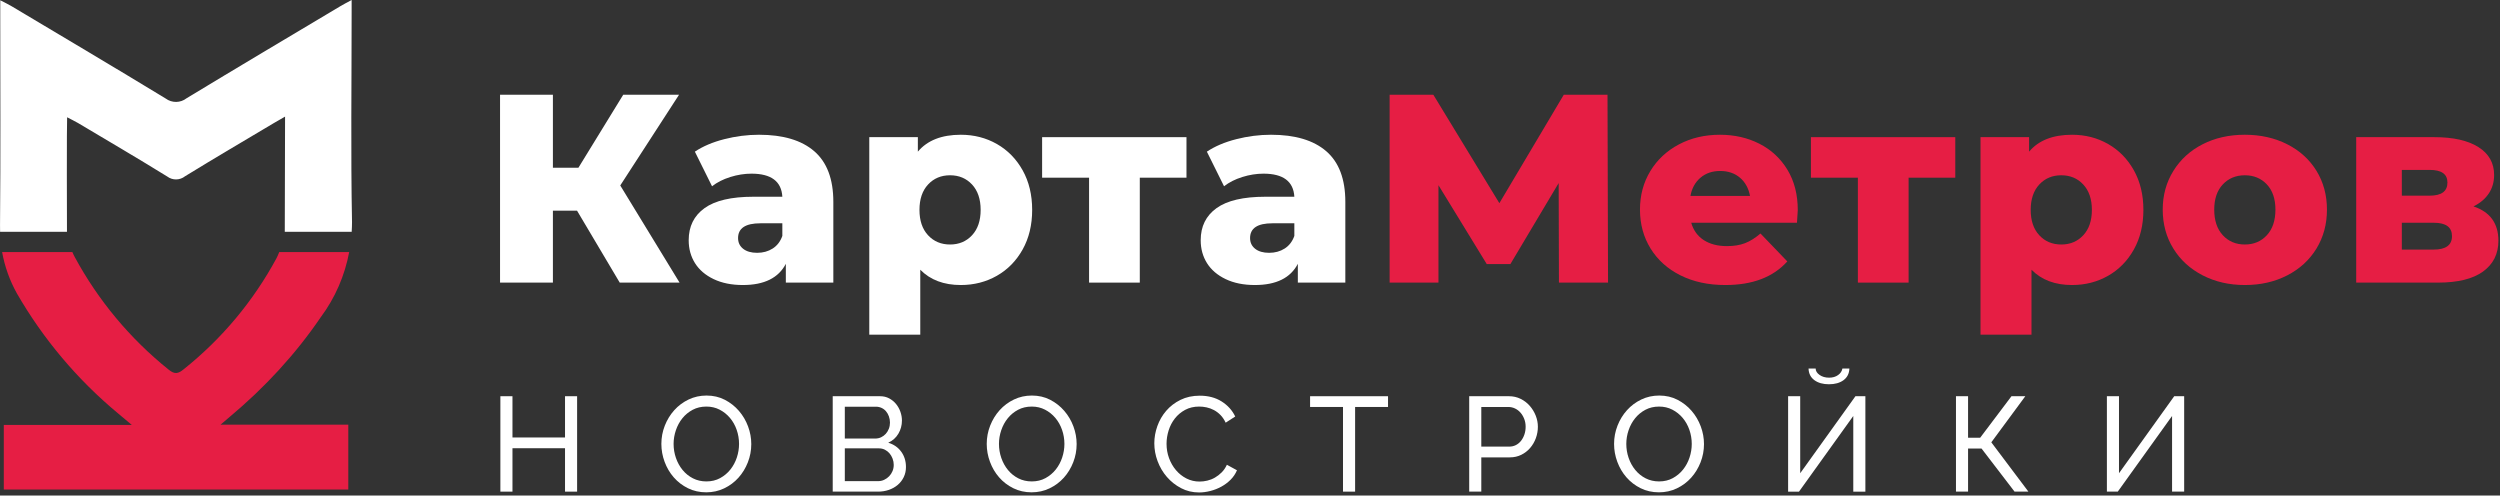
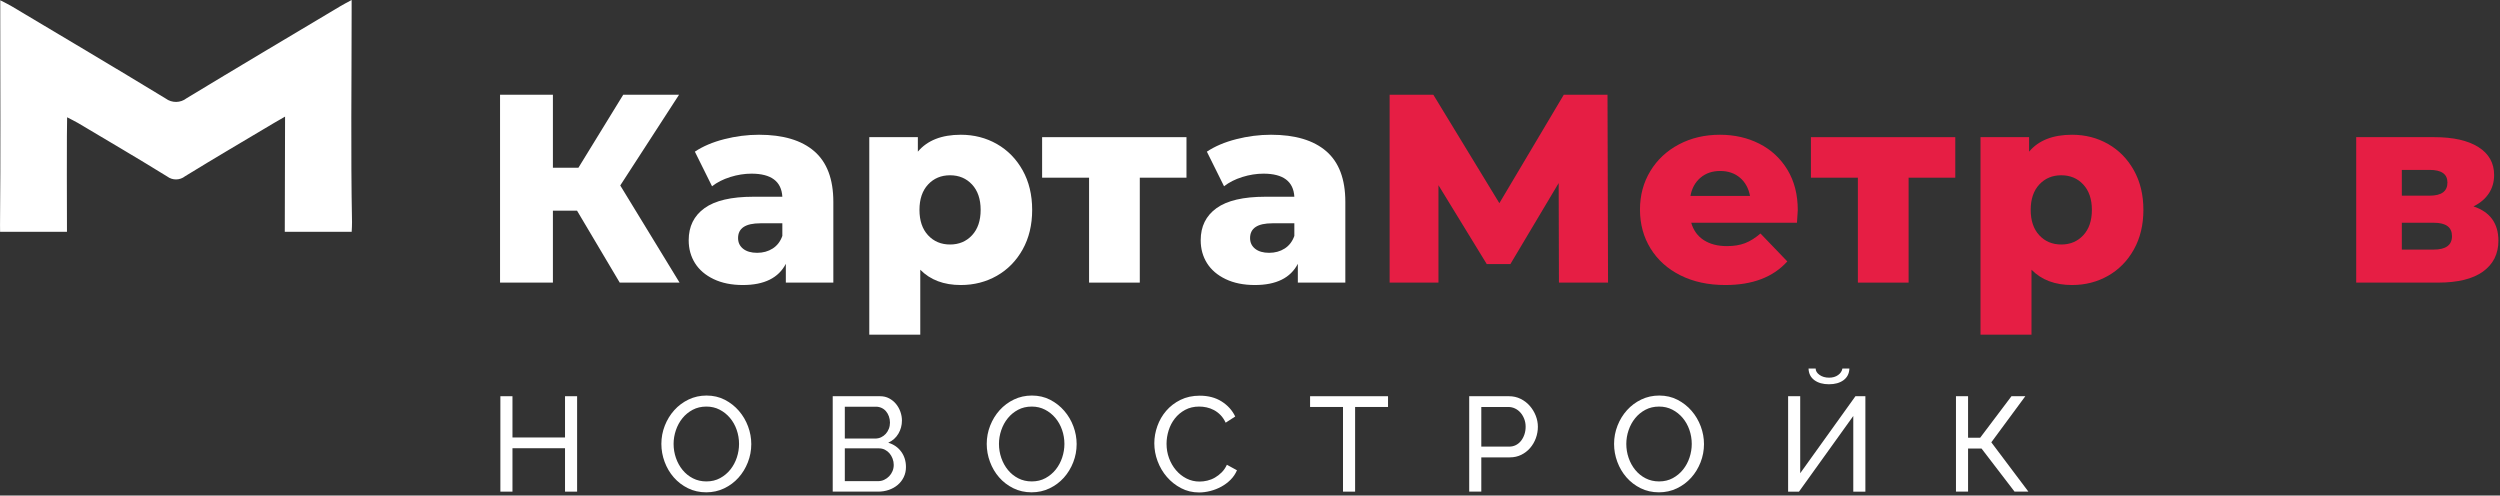
<svg xmlns="http://www.w3.org/2000/svg" width="338" height="67" viewBox="0 0 338 67" fill="none">
  <rect x="0" y="0" width="338" height="67" fill="#333333" stroke="none" />
  <g clip-path="url(#clip0)">
    <path d="M78.018 28.486H74.753V38.209H67.606V12.812H74.753V22.681H78.2L84.258 12.812H91.805L83.859 25.075L91.877 38.209H83.787L78.018 28.486Z" fill="white" />
    <path d="M104.467 33.601C105.072 33.214 105.507 32.646 105.773 31.896V30.19H102.799C100.79 30.19 99.787 30.856 99.787 32.186C99.787 32.791 100.017 33.275 100.476 33.637C100.936 34 101.565 34.181 102.363 34.181C103.162 34.181 103.862 33.988 104.467 33.601ZM110.091 20.449C111.808 21.936 112.667 24.217 112.667 27.288V38.209H106.245V35.669C105.252 37.58 103.318 38.535 100.44 38.535C98.916 38.535 97.598 38.269 96.486 37.737C95.373 37.205 94.532 36.485 93.964 35.578C93.395 34.671 93.111 33.637 93.111 32.476C93.111 30.614 93.825 29.169 95.252 28.141C96.679 27.113 98.88 26.599 101.855 26.599H105.773C105.653 24.519 104.261 23.479 101.602 23.479C100.658 23.479 99.702 23.63 98.735 23.932C97.768 24.235 96.945 24.652 96.268 25.184L93.946 20.504C95.034 19.778 96.359 19.216 97.919 18.816C99.479 18.418 101.044 18.218 102.617 18.218C105.882 18.218 108.373 18.961 110.091 20.449Z" fill="white" />
    <path d="M131.423 31.805C132.196 30.971 132.583 29.828 132.583 28.377C132.583 26.926 132.196 25.783 131.423 24.948C130.648 24.114 129.657 23.697 128.448 23.697C127.237 23.697 126.246 24.114 125.472 24.948C124.698 25.783 124.312 26.926 124.312 28.377C124.312 29.828 124.698 30.971 125.472 31.805C126.246 32.64 127.237 33.057 128.448 33.057C129.657 33.057 130.648 32.64 131.423 31.805ZM134.779 19.47C136.242 20.305 137.402 21.49 138.262 23.025C139.119 24.562 139.549 26.345 139.549 28.377C139.549 30.409 139.119 32.193 138.262 33.728C137.402 35.265 136.242 36.449 134.779 37.284C133.315 38.118 131.688 38.535 129.899 38.535C127.601 38.535 125.775 37.846 124.421 36.467V45.247H117.527V18.544H124.094V20.504C125.376 18.98 127.311 18.218 129.899 18.218C131.688 18.218 133.315 18.636 134.779 19.47Z" fill="white" />
    <path d="M160.412 24.023H154.1V38.209H147.243V24.023H140.894V18.544H160.412V24.023Z" fill="white" />
    <path d="M173.69 33.601C174.294 33.214 174.73 32.646 174.996 31.896V30.19H172.021C170.013 30.19 169.01 30.856 169.01 32.186C169.01 32.791 169.239 33.275 169.699 33.637C170.159 34 170.788 34.181 171.585 34.181C172.384 34.181 173.085 33.988 173.69 33.601ZM179.313 20.449C181.03 21.936 181.889 24.217 181.889 27.288V38.209H175.468V35.669C174.475 37.58 172.541 38.535 169.663 38.535C168.139 38.535 166.821 38.269 165.709 37.737C164.596 37.205 163.755 36.485 163.187 35.578C162.618 34.671 162.334 33.637 162.334 32.476C162.334 30.614 163.047 29.169 164.474 28.141C165.902 27.113 168.103 26.599 171.078 26.599H174.996C174.875 24.519 173.484 23.479 170.824 23.479C169.881 23.479 168.925 23.63 167.958 23.932C166.99 24.235 166.167 24.652 165.491 25.184L163.169 20.504C164.257 19.778 165.581 19.216 167.142 18.816C168.701 18.418 170.267 18.218 171.84 18.218C175.105 18.218 177.595 18.961 179.313 20.449Z" fill="white" />
    <path d="M210.769 38.209L210.732 24.749L204.202 35.706H201.01L194.479 25.039V38.209H187.876V12.812H193.789L202.714 27.469L211.422 12.812H217.335L217.407 38.209H210.769Z" fill="#E61E44" />
    <path d="M229.907 24.023C229.193 24.628 228.739 25.451 228.547 26.491H236.601C236.407 25.451 235.954 24.628 235.241 24.023C234.527 23.419 233.637 23.116 232.573 23.116C231.509 23.116 230.62 23.419 229.907 24.023ZM242.95 30.118H228.656C228.946 31.134 229.508 31.914 230.343 32.458C231.177 33.003 232.223 33.275 233.48 33.275C234.424 33.275 235.241 33.142 235.93 32.876C236.619 32.61 237.314 32.174 238.016 31.569L241.644 35.343C239.733 37.471 236.94 38.535 233.264 38.535C230.966 38.535 228.946 38.1 227.205 37.23C225.462 36.359 224.114 35.149 223.159 33.601C222.203 32.053 221.725 30.3 221.725 28.34C221.725 26.406 222.191 24.671 223.123 23.134C224.053 21.599 225.342 20.395 226.987 19.524C228.631 18.654 230.482 18.218 232.538 18.218C234.497 18.218 236.275 18.624 237.87 19.433C239.467 20.245 240.73 21.417 241.662 22.953C242.593 24.489 243.059 26.309 243.059 28.413C243.059 28.462 243.023 29.03 242.95 30.118Z" fill="#E61E44" />
    <path d="M264.354 24.023H258.042V38.209H251.185V24.023H244.836V18.544H264.354V24.023Z" fill="#E61E44" />
    <path d="M281.66 31.805C282.434 30.971 282.822 29.828 282.822 28.377C282.822 26.926 282.434 25.783 281.66 24.948C280.886 24.114 279.895 23.697 278.686 23.697C277.475 23.697 276.484 24.114 275.71 24.948C274.936 25.783 274.55 26.926 274.55 28.377C274.55 29.828 274.936 30.971 275.71 31.805C276.484 32.64 277.475 33.057 278.686 33.057C279.895 33.057 280.886 32.64 281.66 31.805ZM285.017 19.47C286.48 20.305 287.64 21.49 288.5 23.025C289.357 24.562 289.787 26.345 289.787 28.377C289.787 30.409 289.357 32.193 288.5 33.728C287.64 35.265 286.48 36.449 285.017 37.284C283.553 38.118 281.926 38.535 280.137 38.535C277.838 38.535 276.013 37.846 274.659 36.467V45.247H267.765V18.544H274.332V20.504C275.614 18.98 277.549 18.218 280.137 18.218C281.926 18.218 283.553 18.636 285.017 19.47Z" fill="#E61E44" />
-     <path d="M306.477 31.805C307.25 30.971 307.638 29.816 307.638 28.34C307.638 26.889 307.25 25.753 306.477 24.93C305.703 24.109 304.711 23.697 303.502 23.697C302.292 23.697 301.301 24.109 300.526 24.93C299.753 25.753 299.365 26.889 299.365 28.34C299.365 29.816 299.753 30.971 300.526 31.805C301.301 32.64 302.292 33.057 303.502 33.057C304.711 33.057 305.703 32.64 306.477 31.805ZM297.805 37.23C296.113 36.359 294.788 35.15 293.834 33.601C292.877 32.053 292.4 30.3 292.4 28.34C292.4 26.406 292.877 24.664 293.834 23.116C294.788 21.569 296.107 20.365 297.788 19.506C299.468 18.648 301.373 18.218 303.502 18.218C305.63 18.218 307.54 18.648 309.234 19.506C310.926 20.365 312.245 21.562 313.189 23.098C314.132 24.634 314.604 26.381 314.604 28.34C314.604 30.3 314.132 32.053 313.189 33.601C312.245 35.15 310.926 36.359 309.234 37.23C307.54 38.1 305.63 38.535 303.502 38.535C301.397 38.535 299.499 38.1 297.805 37.23Z" fill="#E61E44" />
    <path d="M331.509 31.932C331.509 30.723 330.698 30.118 329.079 30.118H324.727V33.746H329.005C330.676 33.746 331.509 33.142 331.509 31.932ZM324.727 26.454H328.498C330.095 26.454 330.894 25.861 330.894 24.676C330.894 23.54 330.095 22.971 328.498 22.971H324.727V26.454ZM337.785 32.549C337.785 34.315 337.096 35.699 335.72 36.703C334.338 37.707 332.308 38.209 329.624 38.209H318.558V18.544H329.114C331.679 18.544 333.668 18.992 335.082 19.887C336.499 20.782 337.205 22.04 337.205 23.66C337.205 24.603 336.964 25.438 336.48 26.163C335.996 26.889 335.306 27.469 334.412 27.905C336.663 28.654 337.785 30.203 337.785 32.549Z" fill="#E61E44" />
    <path d="M78.025 53.569V66.469H76.391V60.6H69.286V66.469H67.651V53.569H69.286V59.147H76.391V53.569H78.025Z" fill="white" />
    <path d="M91.07 60.019C91.07 60.673 91.177 61.307 91.388 61.918C91.6 62.53 91.9 63.072 92.289 63.544C92.676 64.017 93.142 64.392 93.688 64.671C94.232 64.95 94.838 65.088 95.504 65.088C96.195 65.088 96.813 64.941 97.358 64.643C97.902 64.347 98.366 63.96 98.747 63.481C99.129 63.002 99.42 62.46 99.62 61.855C99.82 61.249 99.919 60.637 99.919 60.019C99.919 59.365 99.813 58.732 99.601 58.121C99.389 57.509 99.087 56.97 98.693 56.503C98.299 56.037 97.833 55.664 97.294 55.386C96.755 55.107 96.158 54.969 95.504 54.969C94.814 54.969 94.197 55.113 93.651 55.404C93.106 55.695 92.642 56.076 92.26 56.549C91.879 57.021 91.585 57.56 91.38 58.166C91.174 58.772 91.07 59.389 91.07 60.019ZM95.486 66.561C94.578 66.561 93.751 66.376 93.005 66.006C92.26 65.637 91.622 65.146 91.089 64.535C90.556 63.923 90.144 63.223 89.854 62.436C89.563 61.649 89.417 60.843 89.417 60.019C89.417 59.159 89.572 58.336 89.881 57.548C90.19 56.761 90.616 56.064 91.161 55.459C91.706 54.853 92.352 54.371 93.097 54.014C93.842 53.657 94.65 53.478 95.522 53.478C96.431 53.478 97.254 53.669 97.994 54.05C98.732 54.432 99.368 54.932 99.901 55.549C100.434 56.167 100.846 56.867 101.137 57.648C101.427 58.429 101.573 59.226 101.573 60.038C101.573 60.898 101.418 61.721 101.109 62.509C100.801 63.296 100.377 63.989 99.837 64.589C99.299 65.188 98.656 65.667 97.912 66.024C97.167 66.382 96.358 66.561 95.486 66.561Z" fill="white" />
    <path d="M120.833 62.854C120.833 62.563 120.781 62.281 120.678 62.008C120.575 61.736 120.435 61.497 120.26 61.291C120.085 61.085 119.876 60.922 119.634 60.8C119.391 60.679 119.125 60.618 118.834 60.618H114.219V65.052H118.707C119.01 65.052 119.288 64.992 119.542 64.87C119.797 64.749 120.022 64.589 120.215 64.389C120.408 64.189 120.56 63.956 120.67 63.69C120.779 63.423 120.833 63.145 120.833 62.854ZM114.219 54.986V59.292H118.325C118.617 59.292 118.882 59.235 119.125 59.12C119.367 59.004 119.577 58.85 119.752 58.657C119.927 58.462 120.067 58.235 120.17 57.975C120.273 57.715 120.324 57.439 120.324 57.148C120.324 56.845 120.276 56.561 120.179 56.294C120.082 56.028 119.952 55.798 119.788 55.604C119.624 55.41 119.425 55.258 119.189 55.15C118.953 55.041 118.701 54.986 118.434 54.986H114.219ZM122.486 63.145C122.486 63.641 122.386 64.095 122.186 64.507C121.987 64.919 121.714 65.27 121.369 65.561C121.024 65.852 120.624 66.076 120.17 66.233C119.716 66.39 119.228 66.469 118.707 66.469H112.583V53.569H118.998C119.446 53.569 119.852 53.666 120.215 53.859C120.578 54.054 120.888 54.304 121.142 54.614C121.396 54.922 121.593 55.274 121.733 55.667C121.871 56.061 121.942 56.458 121.942 56.858C121.942 57.5 121.781 58.093 121.46 58.639C121.139 59.183 120.681 59.589 120.088 59.855C120.827 60.074 121.411 60.476 121.841 61.063C122.272 61.651 122.486 62.345 122.486 63.145Z" fill="white" />
    <path d="M135.06 60.019C135.06 60.673 135.166 61.307 135.378 61.918C135.59 62.53 135.889 63.072 136.278 63.544C136.665 64.017 137.131 64.392 137.677 64.671C138.221 64.95 138.828 65.088 139.493 65.088C140.184 65.088 140.802 64.941 141.347 64.643C141.892 64.347 142.355 63.96 142.737 63.481C143.118 63.002 143.409 62.46 143.609 61.855C143.809 61.249 143.909 60.637 143.909 60.019C143.909 59.365 143.802 58.732 143.591 58.121C143.379 57.509 143.076 56.97 142.683 56.503C142.289 56.037 141.822 55.664 141.284 55.386C140.744 55.107 140.148 54.969 139.493 54.969C138.803 54.969 138.186 55.113 137.64 55.404C137.095 55.695 136.632 56.076 136.25 56.549C135.868 57.021 135.575 57.56 135.369 58.166C135.163 58.772 135.06 59.389 135.06 60.019ZM139.475 66.561C138.567 66.561 137.741 66.376 136.995 66.006C136.25 65.637 135.611 65.146 135.078 64.535C134.545 63.923 134.134 63.223 133.843 62.436C133.552 61.649 133.406 60.843 133.406 60.019C133.406 59.159 133.561 58.336 133.87 57.548C134.179 56.761 134.606 56.064 135.15 55.459C135.696 54.853 136.342 54.371 137.086 54.014C137.831 53.657 138.639 53.478 139.512 53.478C140.42 53.478 141.244 53.669 141.983 54.05C142.721 54.432 143.357 54.932 143.89 55.549C144.424 56.167 144.835 56.867 145.126 57.648C145.416 58.429 145.562 59.226 145.562 60.038C145.562 60.898 145.408 61.721 145.098 62.509C144.79 63.296 144.366 63.989 143.827 64.589C143.288 65.188 142.646 65.667 141.901 66.024C141.157 66.382 140.347 66.561 139.475 66.561Z" fill="white" />
    <path d="M156.063 59.928C156.063 59.154 156.2 58.382 156.473 57.612C156.746 56.843 157.144 56.152 157.671 55.541C158.198 54.929 158.843 54.435 159.606 54.06C160.369 53.684 161.236 53.497 162.205 53.497C163.356 53.497 164.343 53.757 165.167 54.278C165.99 54.799 166.602 55.477 167.002 56.312L165.711 57.148C165.518 56.737 165.285 56.392 165.012 56.113C164.74 55.834 164.442 55.611 164.122 55.441C163.801 55.271 163.47 55.15 163.132 55.077C162.793 55.004 162.459 54.968 162.132 54.968C161.418 54.968 160.784 55.117 160.233 55.413C159.682 55.711 159.219 56.098 158.843 56.576C158.468 57.055 158.186 57.594 157.999 58.194C157.811 58.793 157.717 59.396 157.717 60.001C157.717 60.68 157.828 61.325 158.053 61.937C158.278 62.548 158.589 63.09 158.989 63.562C159.388 64.035 159.86 64.41 160.406 64.689C160.952 64.968 161.545 65.107 162.187 65.107C162.526 65.107 162.874 65.065 163.231 64.98C163.589 64.895 163.931 64.759 164.259 64.571C164.585 64.383 164.89 64.147 165.176 63.862C165.46 63.578 165.693 63.235 165.875 62.836L167.238 63.581C167.032 64.065 166.745 64.493 166.374 64.862C166.005 65.231 165.587 65.543 165.121 65.798C164.654 66.052 164.161 66.246 163.641 66.379C163.12 66.512 162.611 66.579 162.114 66.579C161.23 66.579 160.417 66.385 159.68 65.997C158.94 65.61 158.302 65.104 157.762 64.48C157.223 63.857 156.805 63.148 156.508 62.354C156.211 61.561 156.063 60.753 156.063 59.928Z" fill="white" />
    <path d="M187.661 55.022H183.211V66.469H181.574V55.022H177.123V53.569H187.661V55.022Z" fill="white" />
    <path d="M200.272 60.383H204.033C204.372 60.383 204.677 60.313 204.949 60.174C205.222 60.035 205.455 59.84 205.649 59.592C205.843 59.344 205.994 59.056 206.104 58.729C206.213 58.402 206.266 58.057 206.266 57.694C206.266 57.318 206.203 56.967 206.076 56.64C205.948 56.312 205.779 56.028 205.567 55.786C205.355 55.544 205.107 55.356 204.823 55.223C204.538 55.089 204.238 55.023 203.924 55.023H200.272V60.383ZM198.636 66.469V53.569H204.014C204.583 53.569 205.107 53.687 205.585 53.923C206.064 54.159 206.476 54.474 206.821 54.868C207.167 55.262 207.436 55.704 207.63 56.194C207.823 56.686 207.921 57.185 207.921 57.694C207.921 58.226 207.83 58.742 207.648 59.238C207.466 59.735 207.209 60.177 206.875 60.565C206.542 60.952 206.142 61.261 205.676 61.491C205.209 61.722 204.692 61.836 204.123 61.836H200.272V66.469H198.636Z" fill="white" />
    <path d="M219.877 60.019C219.877 60.673 219.982 61.307 220.194 61.918C220.406 62.53 220.706 63.072 221.094 63.544C221.482 64.017 221.948 64.392 222.493 64.671C223.038 64.95 223.644 65.088 224.31 65.088C225.001 65.088 225.618 64.941 226.164 64.643C226.708 64.347 227.172 63.96 227.553 63.481C227.935 63.002 228.226 62.46 228.425 61.855C228.626 61.249 228.725 60.637 228.725 60.019C228.725 59.365 228.619 58.732 228.407 58.121C228.195 57.509 227.892 56.97 227.5 56.503C227.105 56.037 226.639 55.664 226.1 55.386C225.56 55.107 224.964 54.969 224.31 54.969C223.62 54.969 223.003 55.113 222.456 55.404C221.911 55.695 221.448 56.076 221.067 56.549C220.685 57.021 220.391 57.56 220.186 58.166C219.979 58.772 219.877 59.389 219.877 60.019ZM224.291 66.561C223.384 66.561 222.557 66.376 221.811 66.006C221.067 65.637 220.428 65.146 219.895 64.535C219.362 63.923 218.95 63.223 218.659 62.436C218.368 61.649 218.223 60.843 218.223 60.019C218.223 59.159 218.378 58.336 218.687 57.548C218.995 56.761 219.423 56.064 219.967 55.459C220.513 54.853 221.158 54.371 221.903 54.014C222.647 53.657 223.456 53.478 224.328 53.478C225.237 53.478 226.061 53.669 226.799 54.05C227.538 54.432 228.174 54.932 228.707 55.549C229.24 56.167 229.652 56.867 229.943 57.648C230.233 58.429 230.379 59.226 230.379 60.038C230.379 60.898 230.224 61.721 229.915 62.509C229.606 63.296 229.183 63.989 228.643 64.589C228.104 65.188 227.463 65.667 226.718 66.024C225.973 66.382 225.164 66.561 224.291 66.561Z" fill="white" />
    <path d="M250.038 49.826C250.013 50.505 249.749 51.028 249.247 51.398C248.745 51.767 248.087 51.952 247.276 51.952C246.465 51.952 245.806 51.767 245.305 51.398C244.801 51.028 244.538 50.505 244.514 49.826H245.477C245.477 50.154 245.652 50.441 246.004 50.69C246.355 50.938 246.786 51.061 247.294 51.061C247.778 51.061 248.184 50.943 248.511 50.707C248.839 50.471 249.032 50.177 249.093 49.826H250.038ZM243.388 63.98L250.856 53.569H252.2V66.47H250.564V56.24L243.224 66.47H241.753V53.569H243.388V63.98Z" fill="white" />
    <path d="M266.082 59.183H267.717L271.951 53.569H273.822L269.226 59.801L274.24 66.469H272.368L267.899 60.637H266.082V66.469H264.447V53.569H266.082V59.183Z" fill="white" />
-     <path d="M286.487 63.98L293.955 53.569H295.299V66.469H293.664V56.24L286.323 66.469H284.852V53.569H286.487V63.98Z" fill="white" />
    <path d="M38.541 15.766C38.504 15.787 38.466 15.809 38.429 15.83C37.817 16.183 37.393 16.42 36.974 16.669C32.987 19.046 28.981 21.396 25.024 23.827C24.321 24.39 23.325 24.404 22.606 23.861C18.616 21.396 14.568 19.025 10.536 16.625C10.102 16.377 9.646 16.155 9.075 15.855C9.02 16.135 9.039 31.203 9.054 31.338H0.011C0.003 31.034 -0.005 30.73 0.003 30.424C0.092 20.934 0.035 11.441 0.035 1.958V0.034C0.677 0.371 1.139 0.585 1.573 0.844C8.525 4.99 15.487 9.114 22.402 13.321C23.244 13.947 24.4 13.931 25.225 13.285C32.146 9.088 39.108 4.959 46.06 0.812C46.462 0.572 46.88 0.36 47.541 0V1.697C47.541 11.14 47.415 20.587 47.593 30.027C47.596 30.466 47.571 30.902 47.547 31.338H38.502L38.541 15.766Z" fill="white" />
-     <path d="M43.373 42.875C45.321 40.261 46.616 37.246 47.211 34.076H37.757C37.641 34.355 37.526 34.636 37.387 34.905C34.261 40.699 29.997 45.803 24.852 49.911C24.108 50.53 23.624 50.65 22.802 49.976C17.592 45.795 13.271 40.613 10.097 34.736C9.979 34.521 9.881 34.298 9.782 34.076H0.285C0.635 36.022 1.303 37.906 2.272 39.648C5.821 45.807 10.434 51.29 15.897 55.839L17.817 57.448H0.513V66.188H47.089V57.414H29.82C29.82 57.414 30.777 56.594 31.099 56.325C35.776 52.408 39.942 47.92 43.373 42.875Z" fill="#E61E44" />
  </g>
  <defs>
    <clipPath id="clip0">
      <rect width="338" height="66.702" fill="white" />
    </clipPath>
  </defs>
</svg>